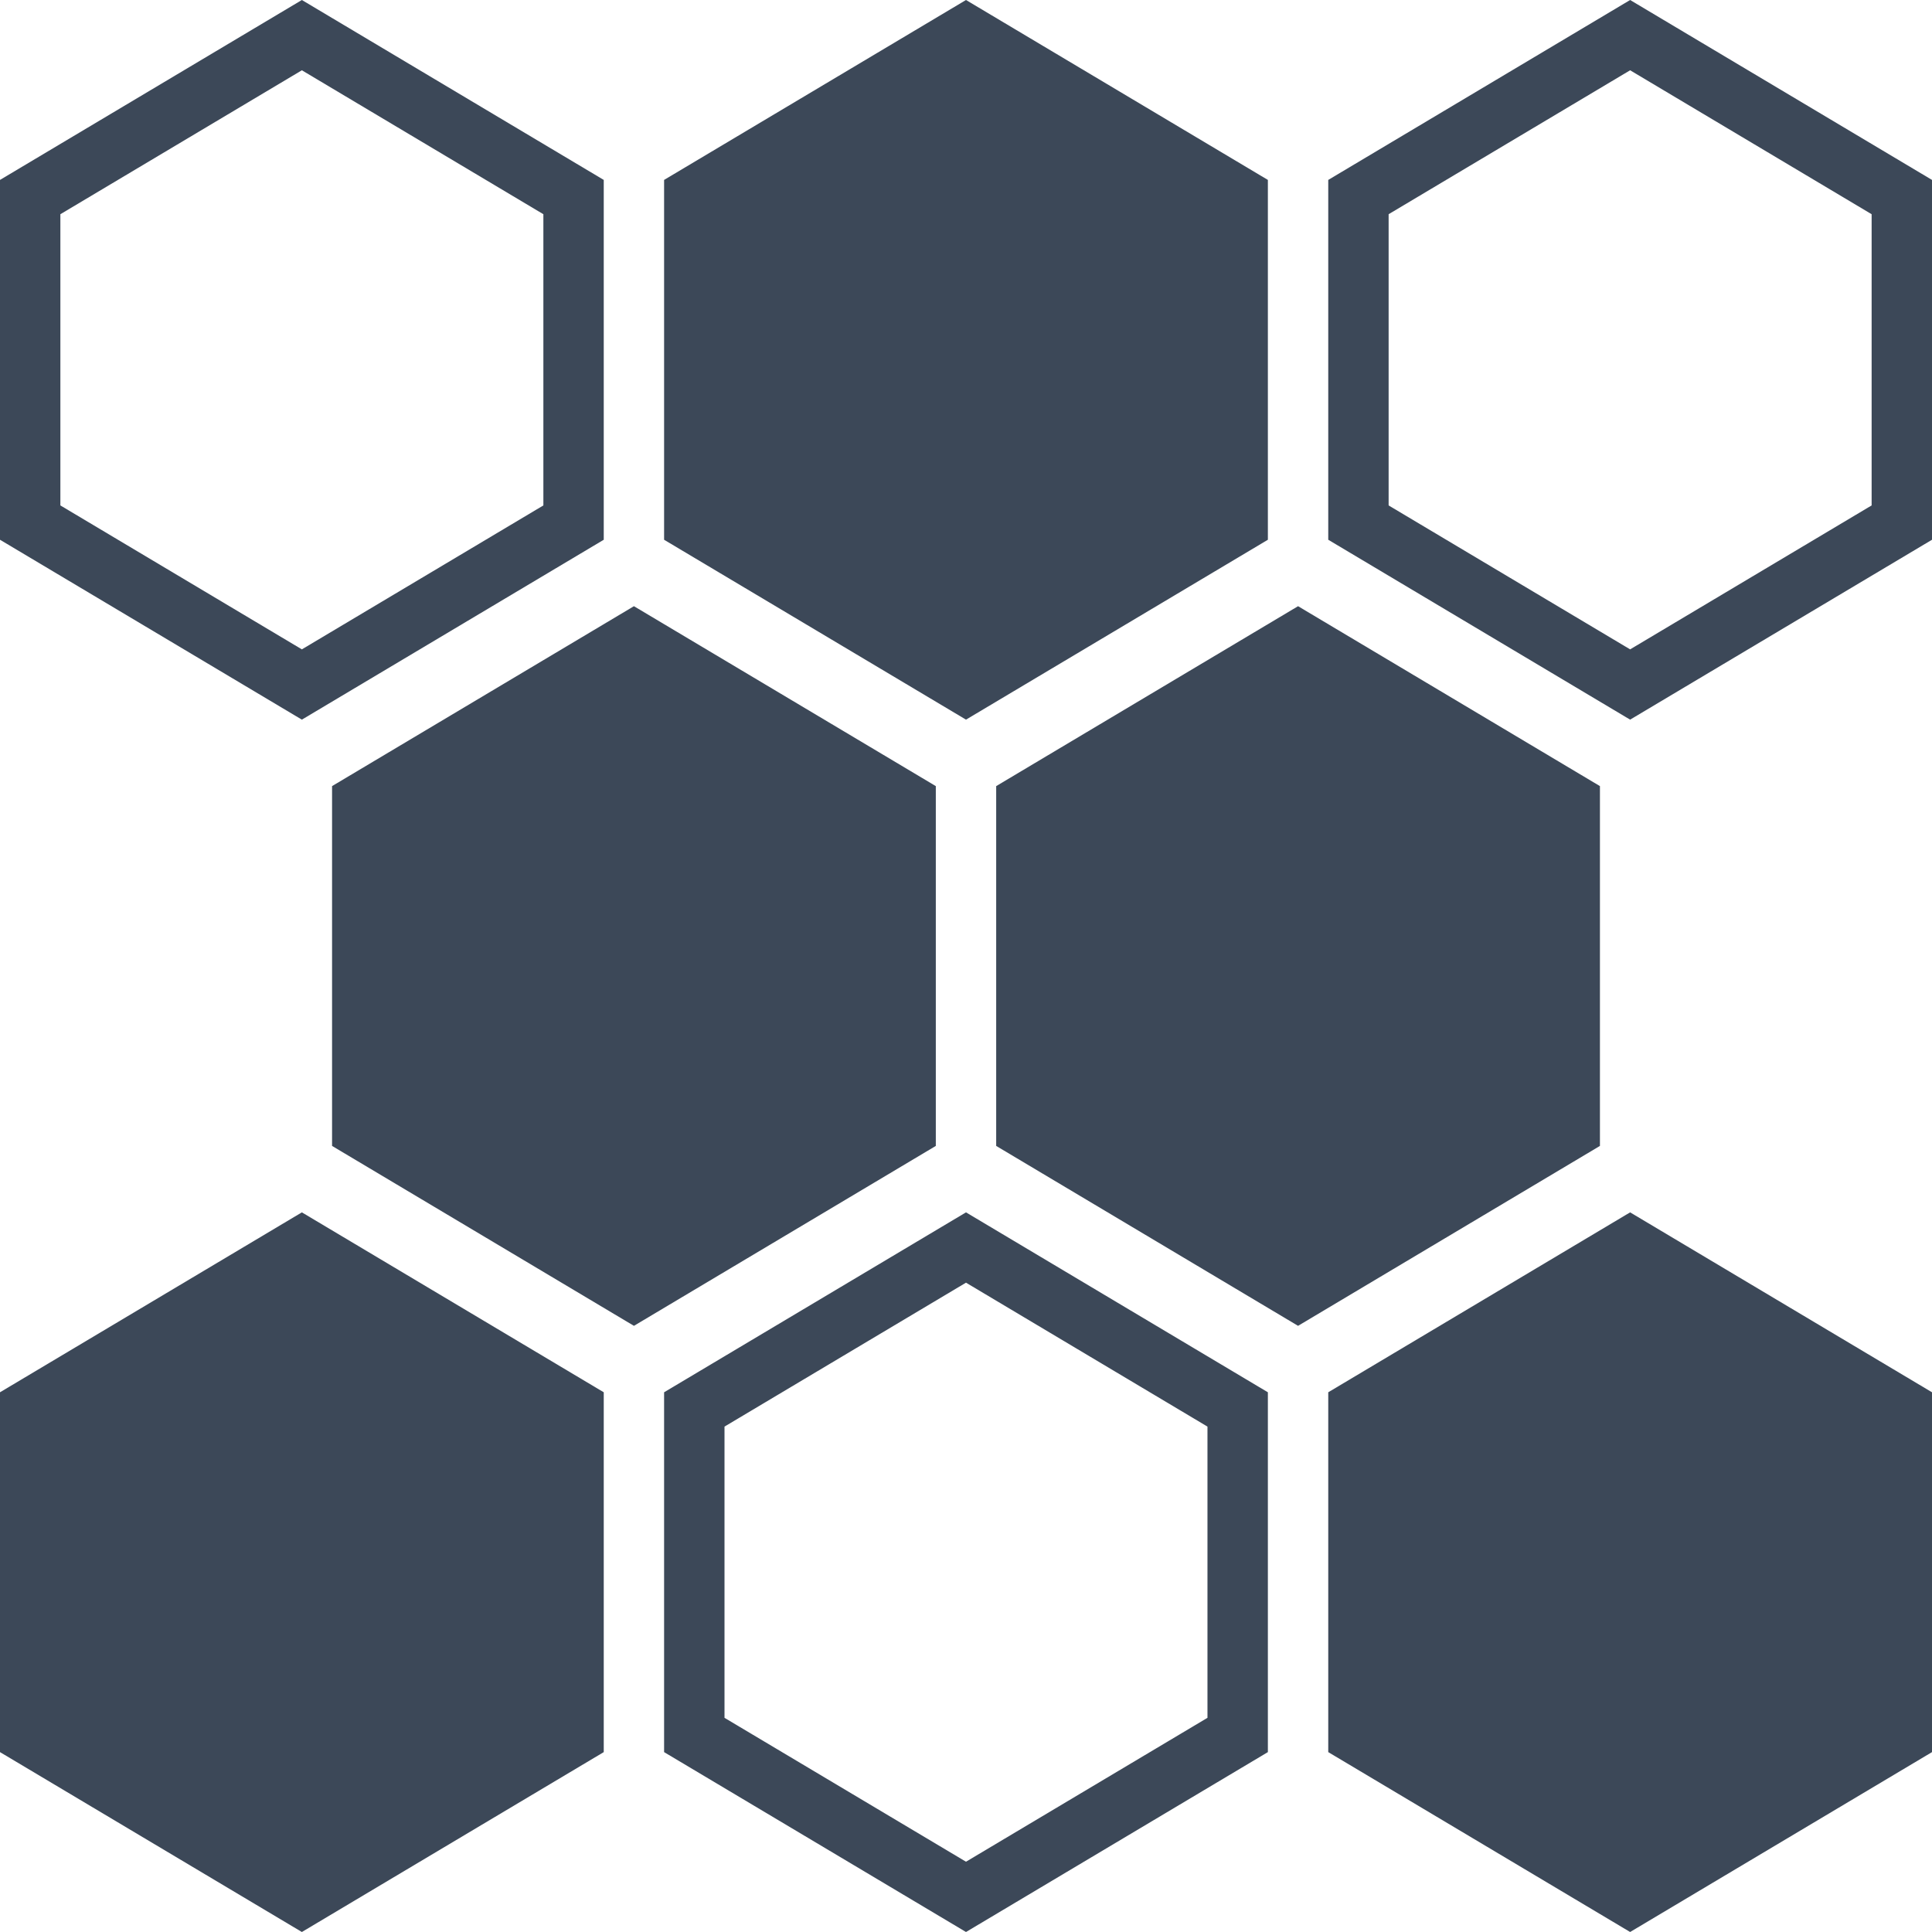
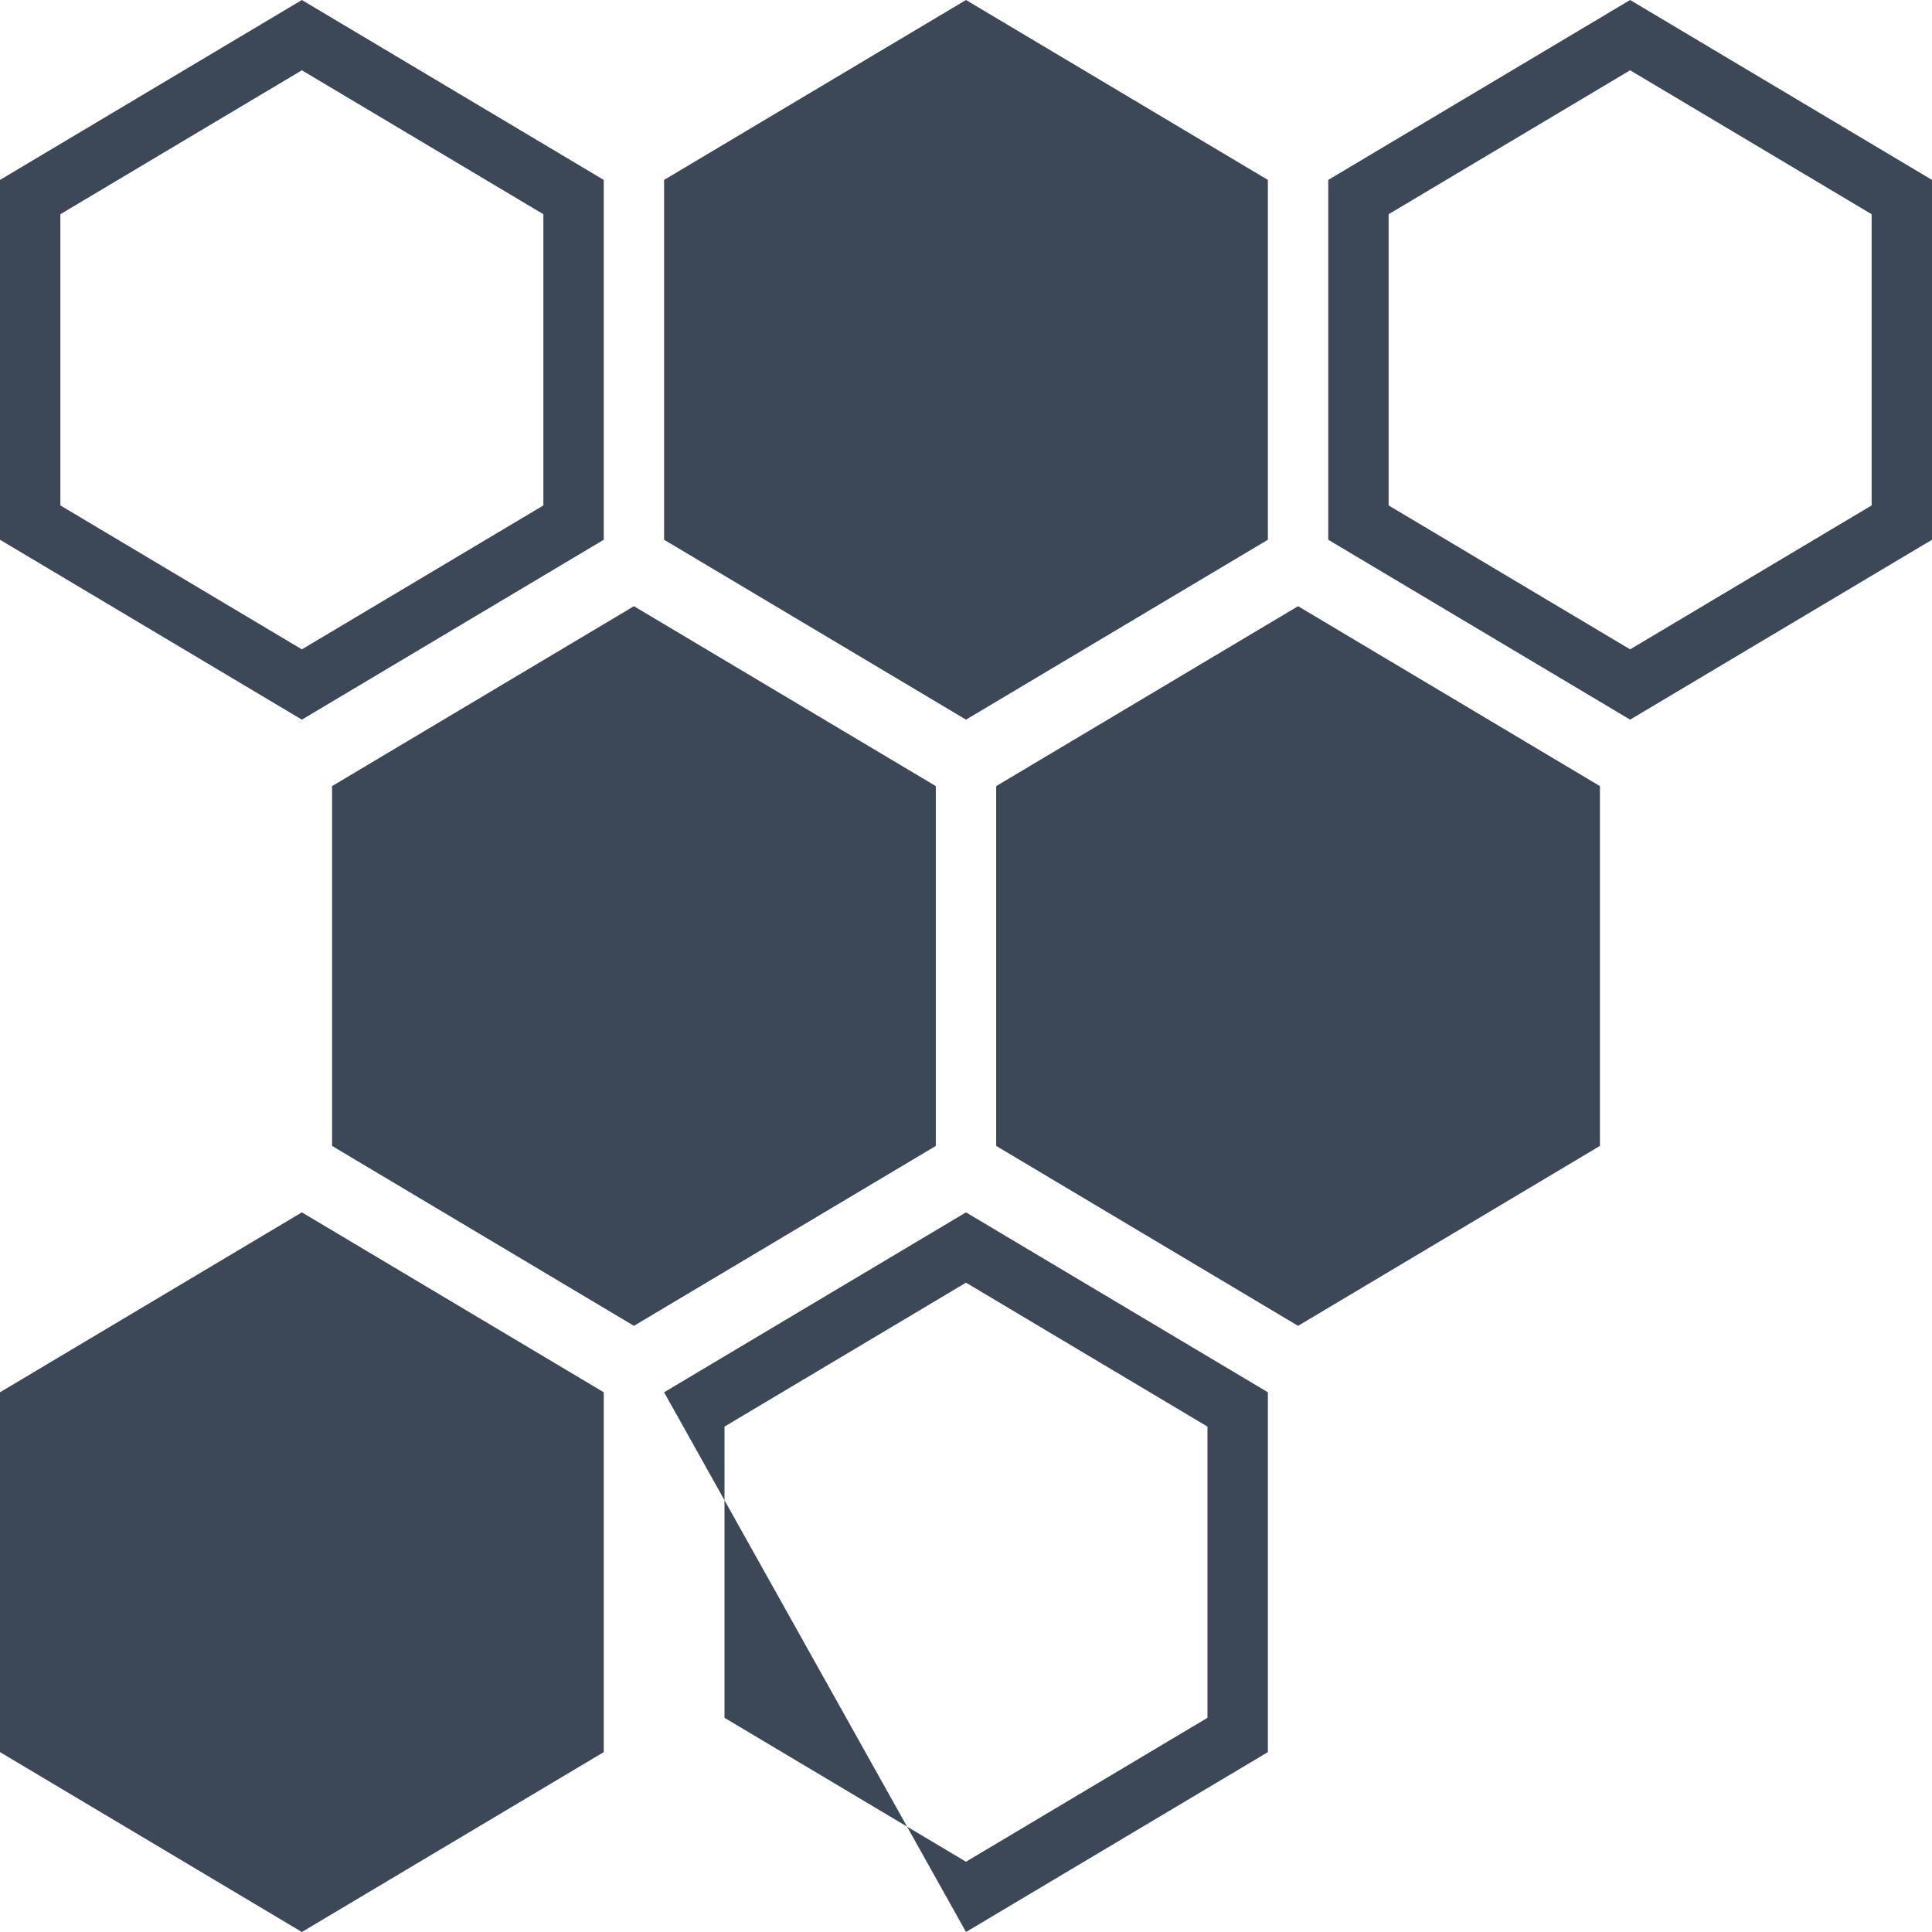
<svg xmlns="http://www.w3.org/2000/svg" width="64px" height="64px" viewBox="0 0 64 64" version="1.1">
  <title>Group 9</title>
  <g id="BW_Nav_MegaMenu_Services_Draft3" stroke="none" stroke-width="1" fill="none" fill-rule="evenodd">
    <g id="BW_Desktop_Nav_Services_MegaMenu_3A_State1" transform="translate(-502, -459)" fill="#3C4858">
      <g id="Module/MegaMenuBtnGroup/PremiumServices" transform="translate(488, 237)">
        <g id="Tile/Augment" transform="translate(1, 208)">
          <g id="Group-9" transform="translate(45, 46) rotate(-270) translate(-45, -46) translate(13, 14)">
            <path d="M5.96,44 L0,54 L5.96,64 L17.88,64 L23.839,54 L17.88,44 L5.96,44 Z M2.328,54 L7.096,46 L16.743,46 L21.511,54 L16.743,62 L7.096,62 L2.328,54 Z" id="Fill-1" />
            <polygon id="Fill-2" points="5.96 22 0 32 5.96 42.001 17.88 42.001 23.839 32 17.88 22" />
            <path d="M5.96,0 L0,10 L5.96,20 L17.88,20 L23.839,10 L17.88,0 L5.96,0 Z M2.328,10 L7.096,2 L16.743,2 L21.511,10 L16.743,18 L7.096,18 L2.328,10 Z" id="Fill-3" />
            <polygon id="Fill-4" points="26.041 53 37.96 53 43.92 43 37.96 33 26.041 33 20.081 43" />
            <polygon id="Fill-5" points="26.041 31 37.96 31 43.92 21 37.96 11 26.041 11 20.081 21" />
            <polygon id="Fill-6" points="46.121 44 40.161 54 46.121 64 58.041 64 64 54 58.041 44" />
-             <path d="M46.121,22 L40.161,32 L46.121,42.001 L58.041,42.001 L64,32 L58.041,22 L46.121,22 Z M42.49,32 L47.258,24.001 L56.905,24.001 L61.672,32 L56.905,40 L47.258,40 L42.49,32 Z" id="Fill-7" />
-             <polygon id="Fill-8" points="46.121 0 40.161 10 46.121 20 58.041 20 64 10 58.041 0" />
+             <path d="M46.121,22 L40.161,32 L46.121,42.001 L64,32 L58.041,22 L46.121,22 Z M42.49,32 L47.258,24.001 L56.905,24.001 L61.672,32 L56.905,40 L47.258,40 L42.49,32 Z" id="Fill-7" />
          </g>
        </g>
      </g>
    </g>
  </g>
</svg>